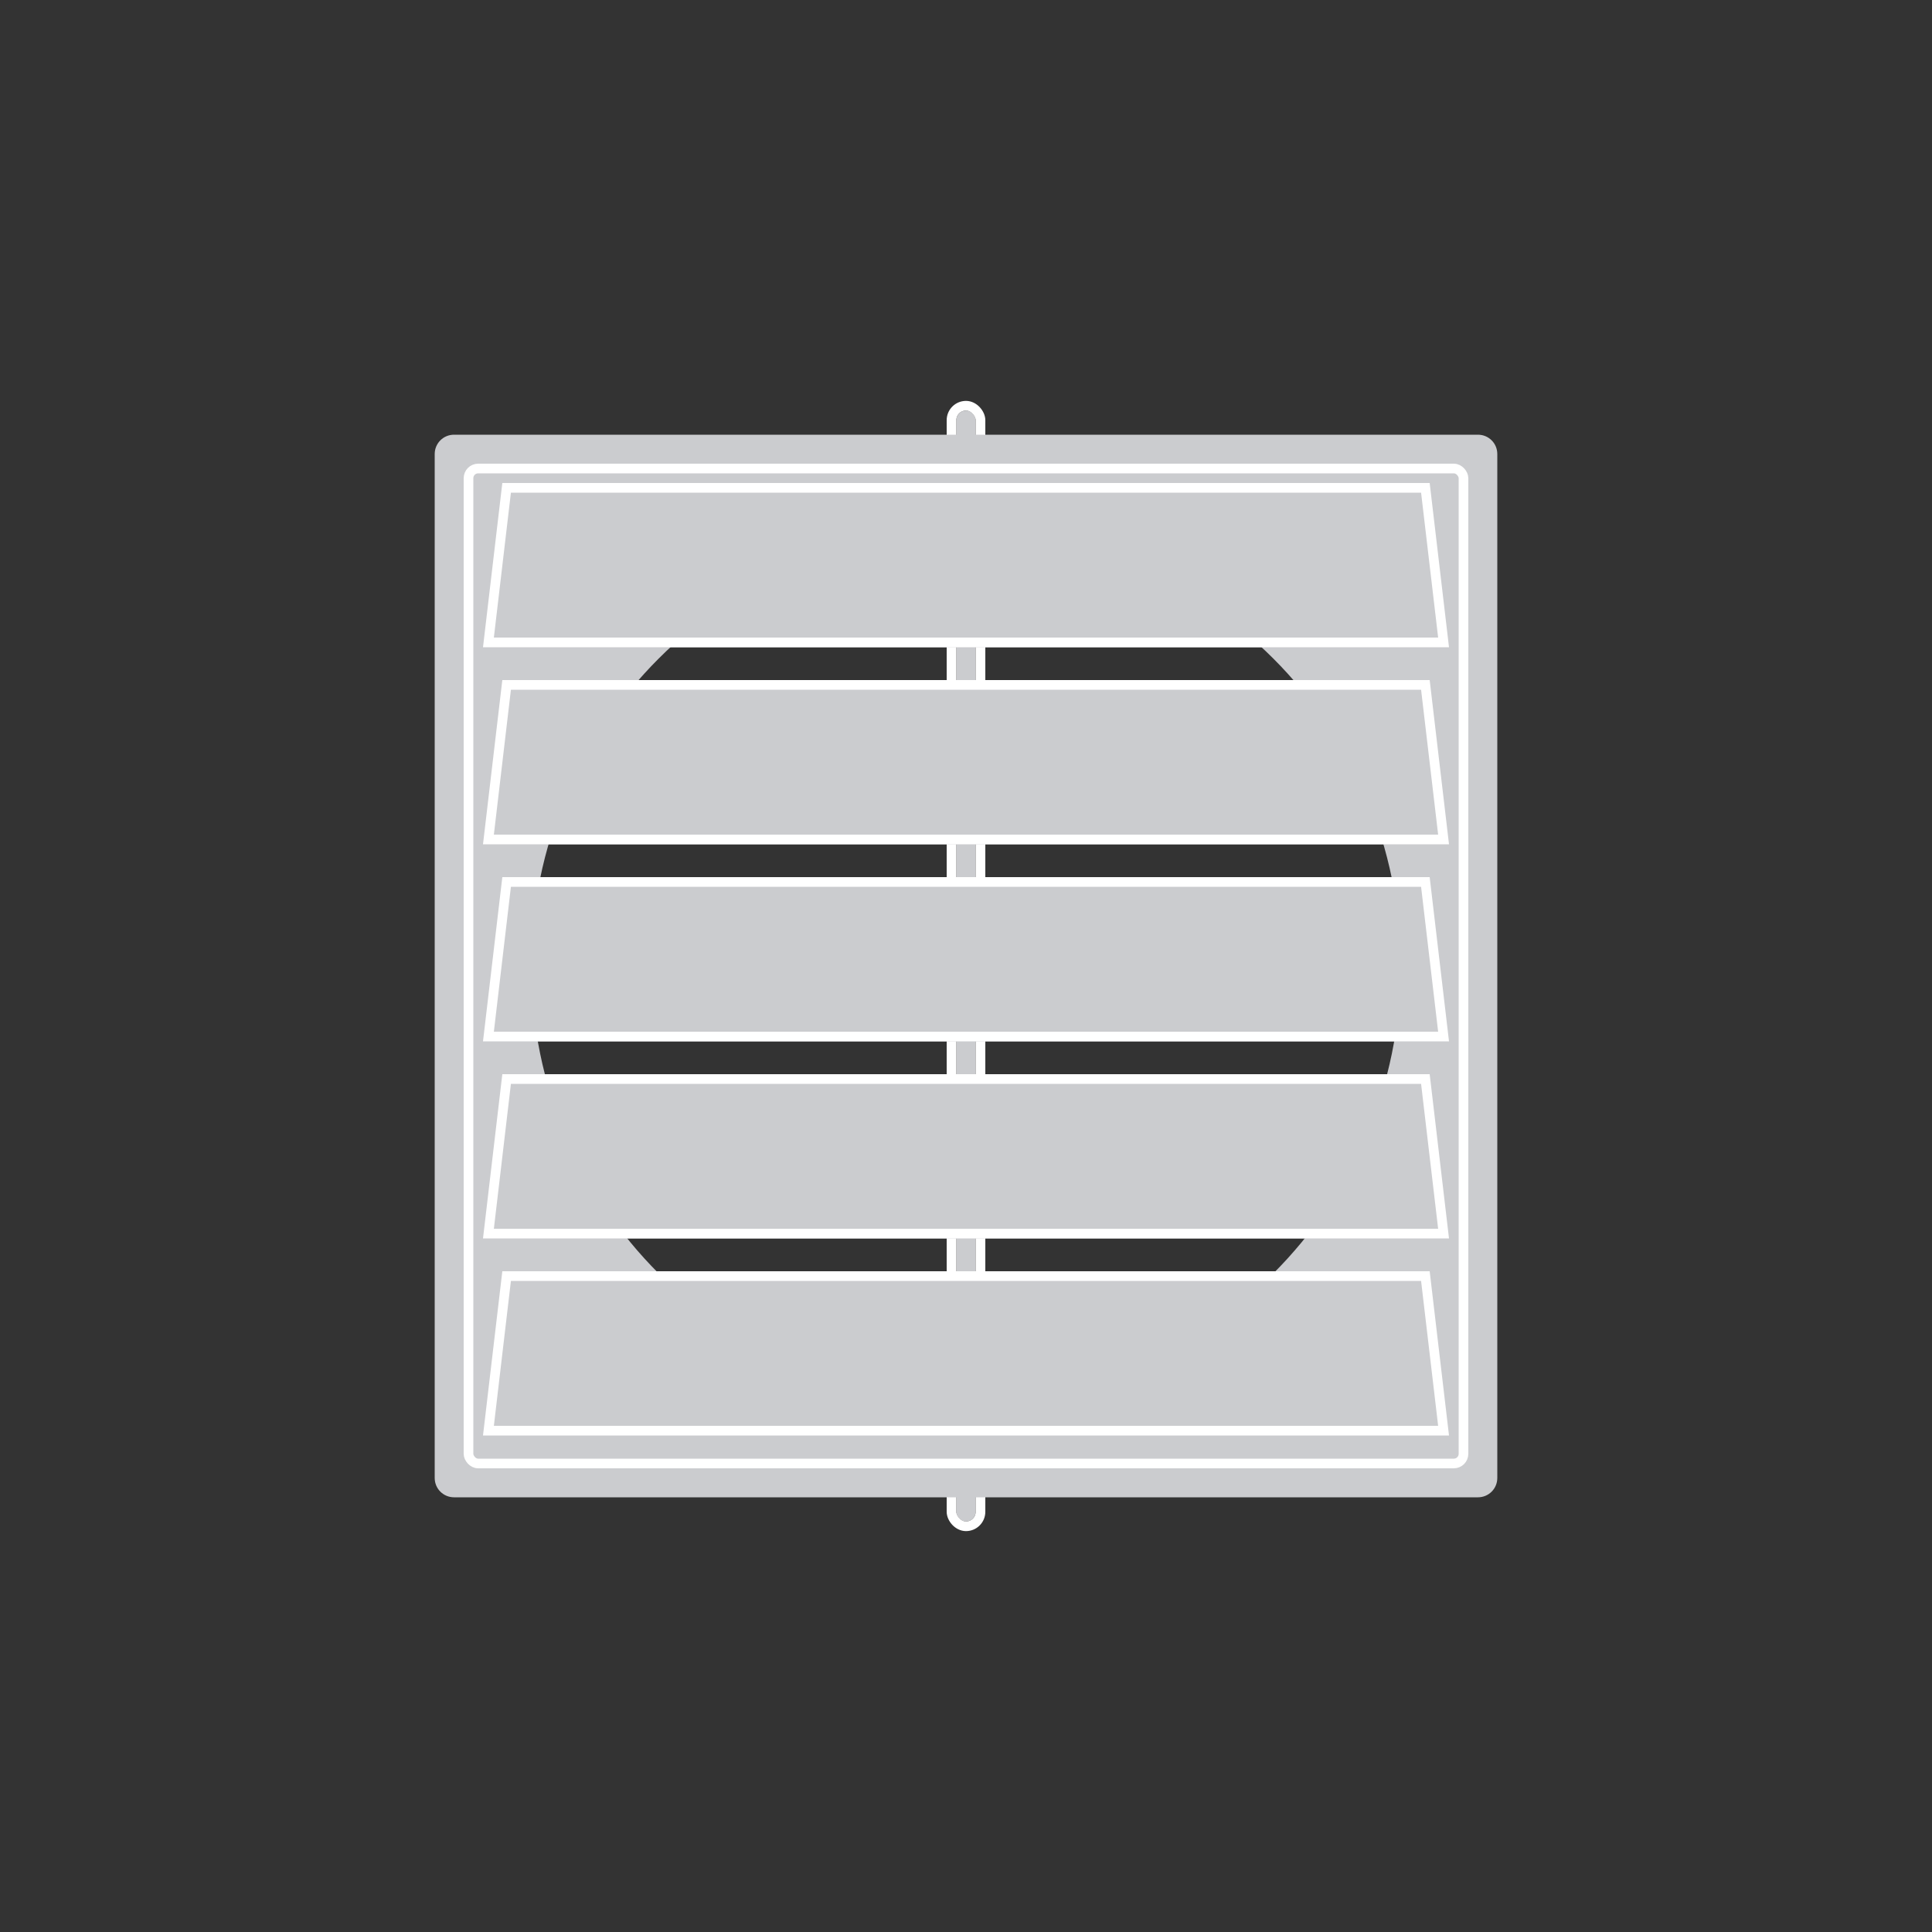
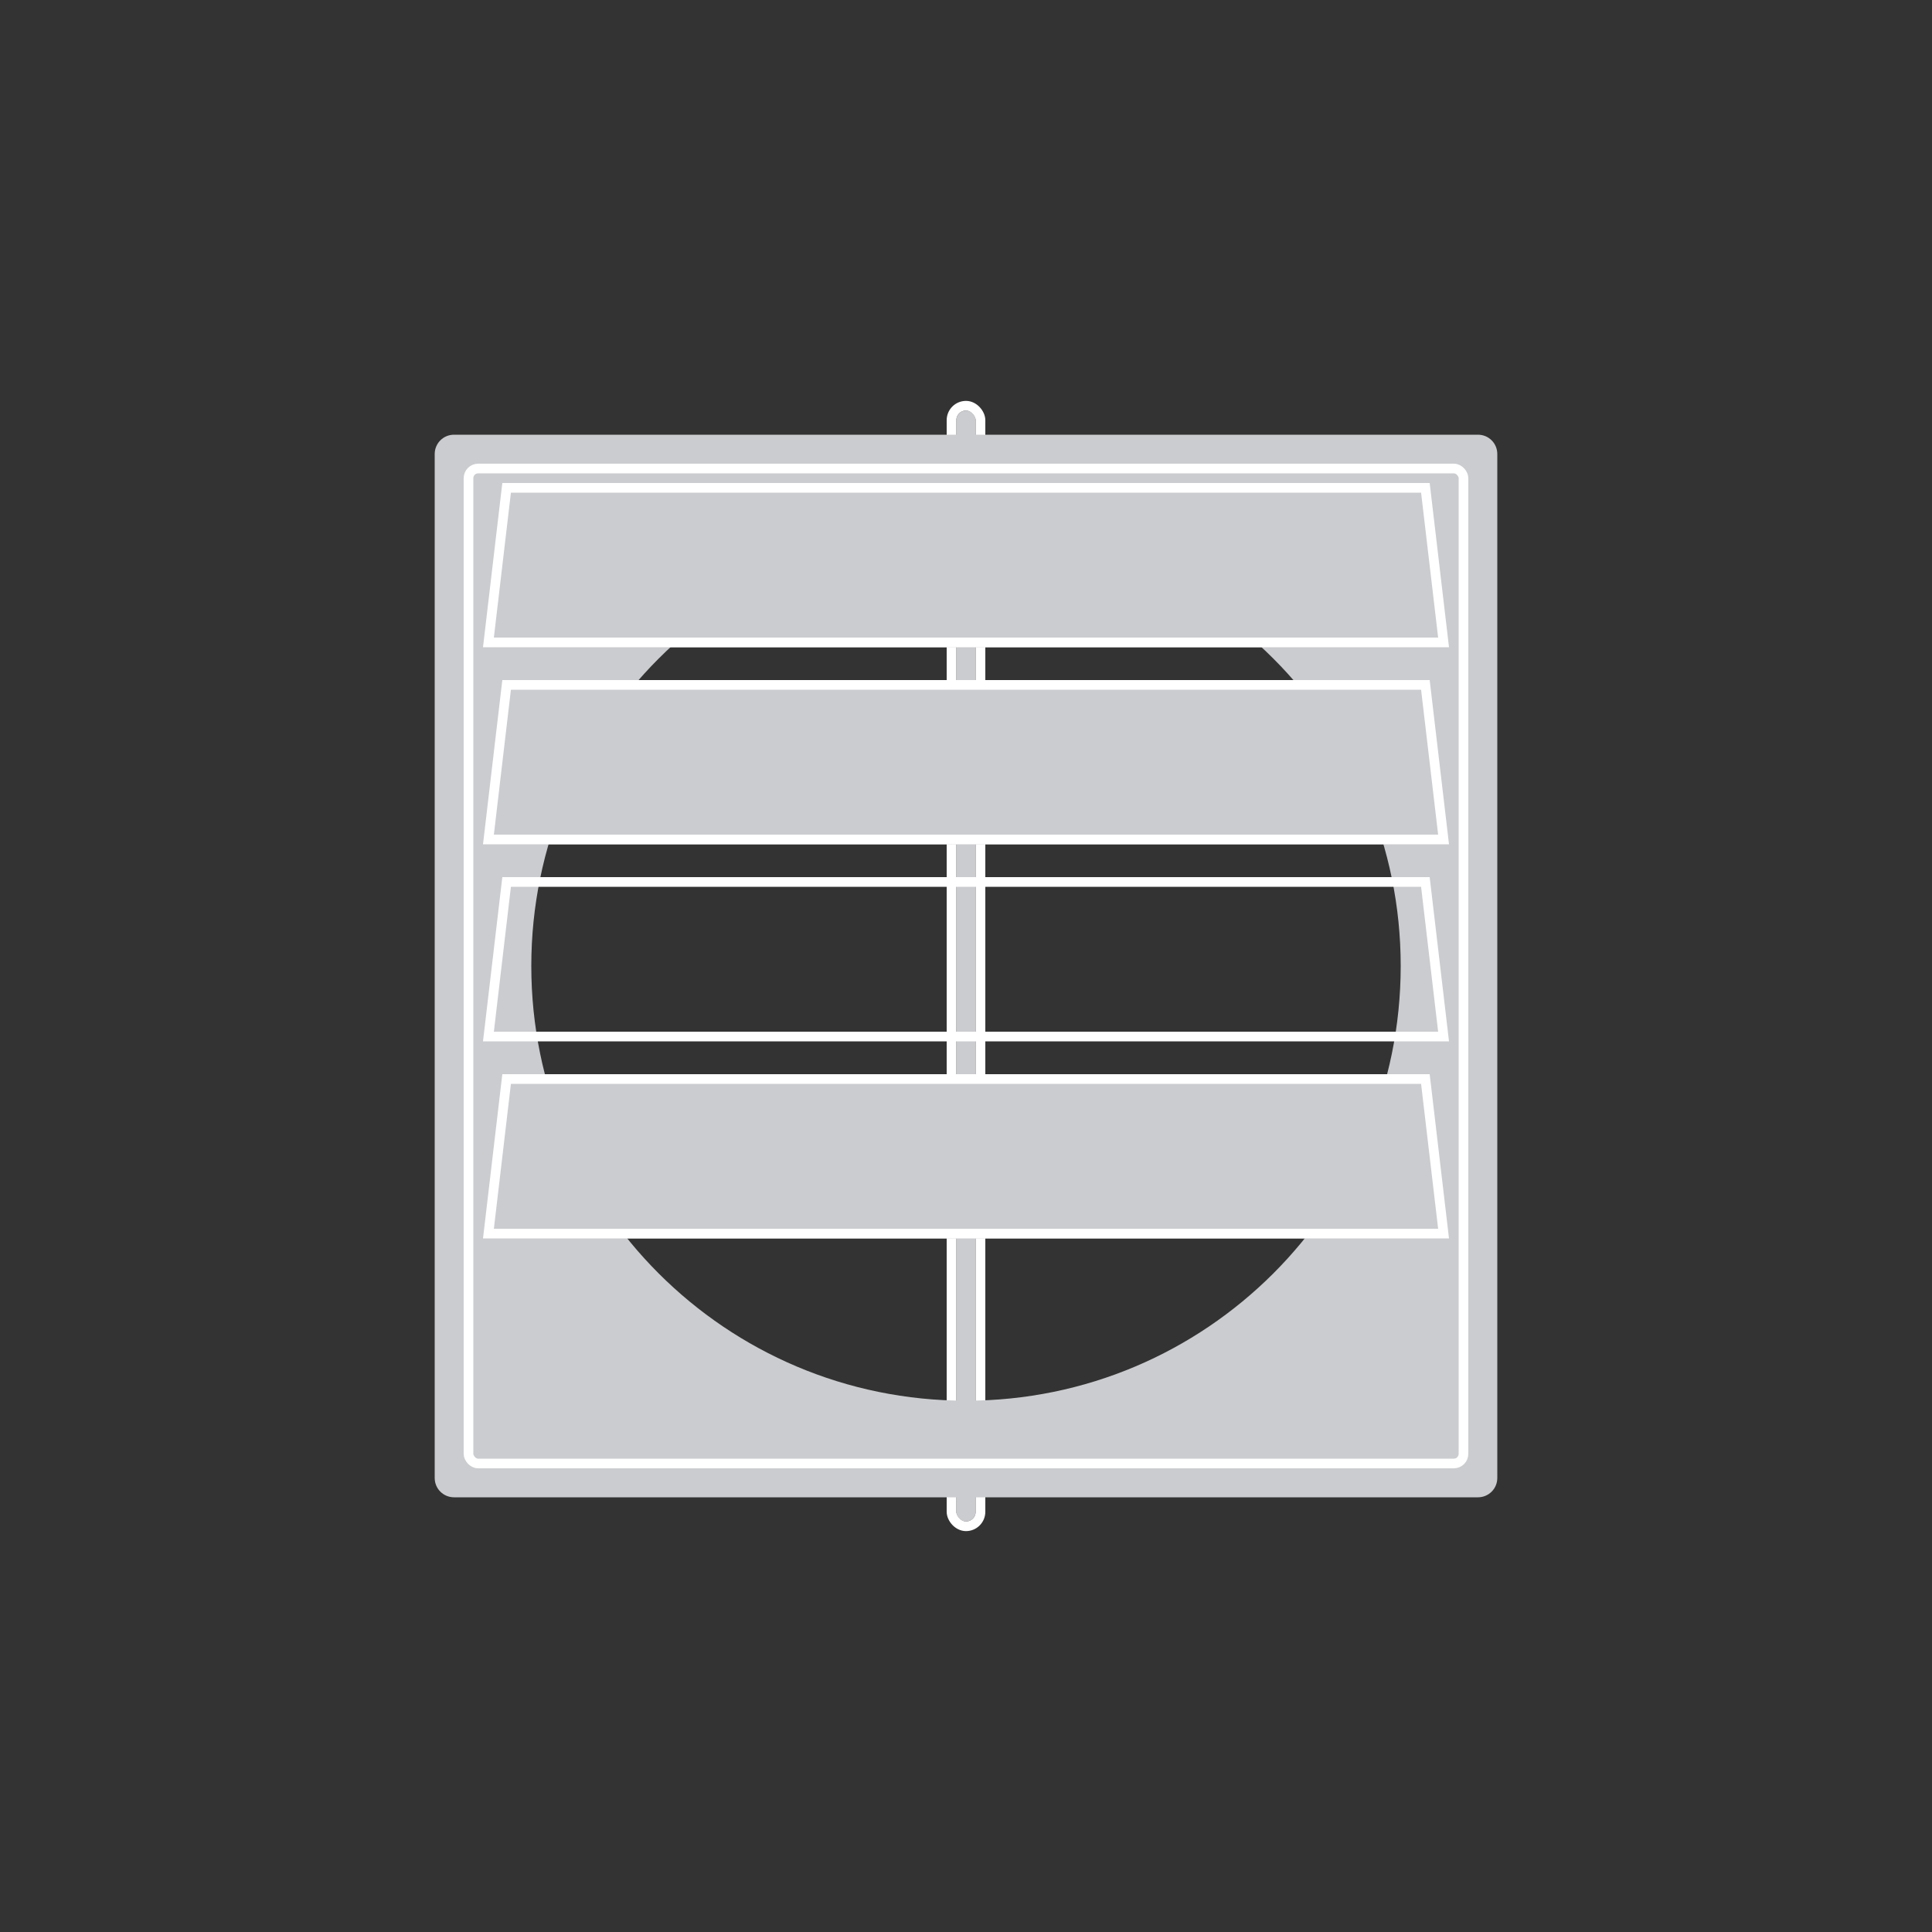
<svg xmlns="http://www.w3.org/2000/svg" xmlns:xlink="http://www.w3.org/1999/xlink" width="200px" height="200px" viewBox="0 0 200 200" version="1.1">
  <rect x="0" y="0" width="200" height="200" fill="#333333" stroke="none" />
  <title>Product Icon / Kültéri zsaluk</title>
  <desc>Created with Sketch.</desc>
  <defs>
    <rect id="path-1" x="99" y="42.5" width="2" height="115" rx="1" />
-     <polygon id="path-2" points="52 131.601 148 131.601 150 148.601 50 148.601" />
    <polygon id="path-3" points="52 111.201 148 111.201 150 128.201 50 128.201" />
-     <polygon id="path-4" points="52 90.801 148 90.801 150 107.801 50 107.801" />
    <polygon id="path-5" points="52 70.4 148 70.4 150 87.4 50 87.4" />
    <polygon id="path-6" points="52 50 148 50 150 67 50 67" />
  </defs>
  <g id="Symbols" stroke="none" stroke-width="1" fill="none" fill-rule="evenodd">
    <g id="Product-Icon-/-Kültéri-zsaluk">
      <g id="Rectangle">
        <use fill="#CBCCCF" fill-rule="evenodd" xlink:href="#path-1" />
        <rect stroke="#FFFFFF" stroke-width="1" x="98.5" y="42" width="3" height="116" rx="1.5" />
      </g>
      <path d="M45,47.003 C45,45.897 45.885,45 47.003,45 L152.997,45 C154.103,45 155,45.885 155,47.003 L155,152.997 C155,154.103 154.115,155 152.997,155 L47.003,155 C45.897,155 45,154.115 45,152.997 L45,47.003 Z M100,145 C124.853,145 145,124.853 145,100 C145,75.147 124.853,55 100,55 C75.147,55 55,75.147 55,100 C55,124.853 75.147,145 100,145 Z" id="Combined-Shape" fill="#CBCCCF" />
      <rect id="Rectangle-10" stroke="#FFFFFF" x="48.5" y="48.5" width="103" height="103" rx="1" />
      <g id="Rectangle-23">
        <use fill="#CBCCCF" fill-rule="evenodd" xlink:href="#path-2" />
-         <path stroke="#FFFFFF" stroke-width="1" d="M52.445,132.101 L50.562,148.101 L149.438,148.101 L147.555,132.101 L52.445,132.101 Z" />
      </g>
      <g id="Rectangle-23">
        <use fill="#CBCCCF" fill-rule="evenodd" xlink:href="#path-3" />
        <path stroke="#FFFFFF" stroke-width="1" d="M52.445,111.701 L50.562,127.701 L149.438,127.701 L147.555,111.701 L52.445,111.701 Z" />
      </g>
      <g id="Rectangle-23">
        <use fill="#CBCCCF" fill-rule="evenodd" xlink:href="#path-4" />
        <path stroke="#FFFFFF" stroke-width="1" d="M52.445,91.301 L50.562,107.301 L149.438,107.301 L147.555,91.301 L52.445,91.301 Z" />
      </g>
      <g id="Rectangle-23">
        <use fill="#CBCCCF" fill-rule="evenodd" xlink:href="#path-5" />
        <path stroke="#FFFFFF" stroke-width="1" d="M52.445,70.9 L50.562,86.9 L149.438,86.9 L147.555,70.9 L52.445,70.9 Z" />
      </g>
      <g id="Rectangle-23">
        <use fill="#CBCCCF" fill-rule="evenodd" xlink:href="#path-6" />
        <path stroke="#FFFFFF" stroke-width="1" d="M52.445,50.5 L50.562,66.5 L149.438,66.5 L147.555,50.5 L52.445,50.5 Z" />
      </g>
    </g>
  </g>
</svg>